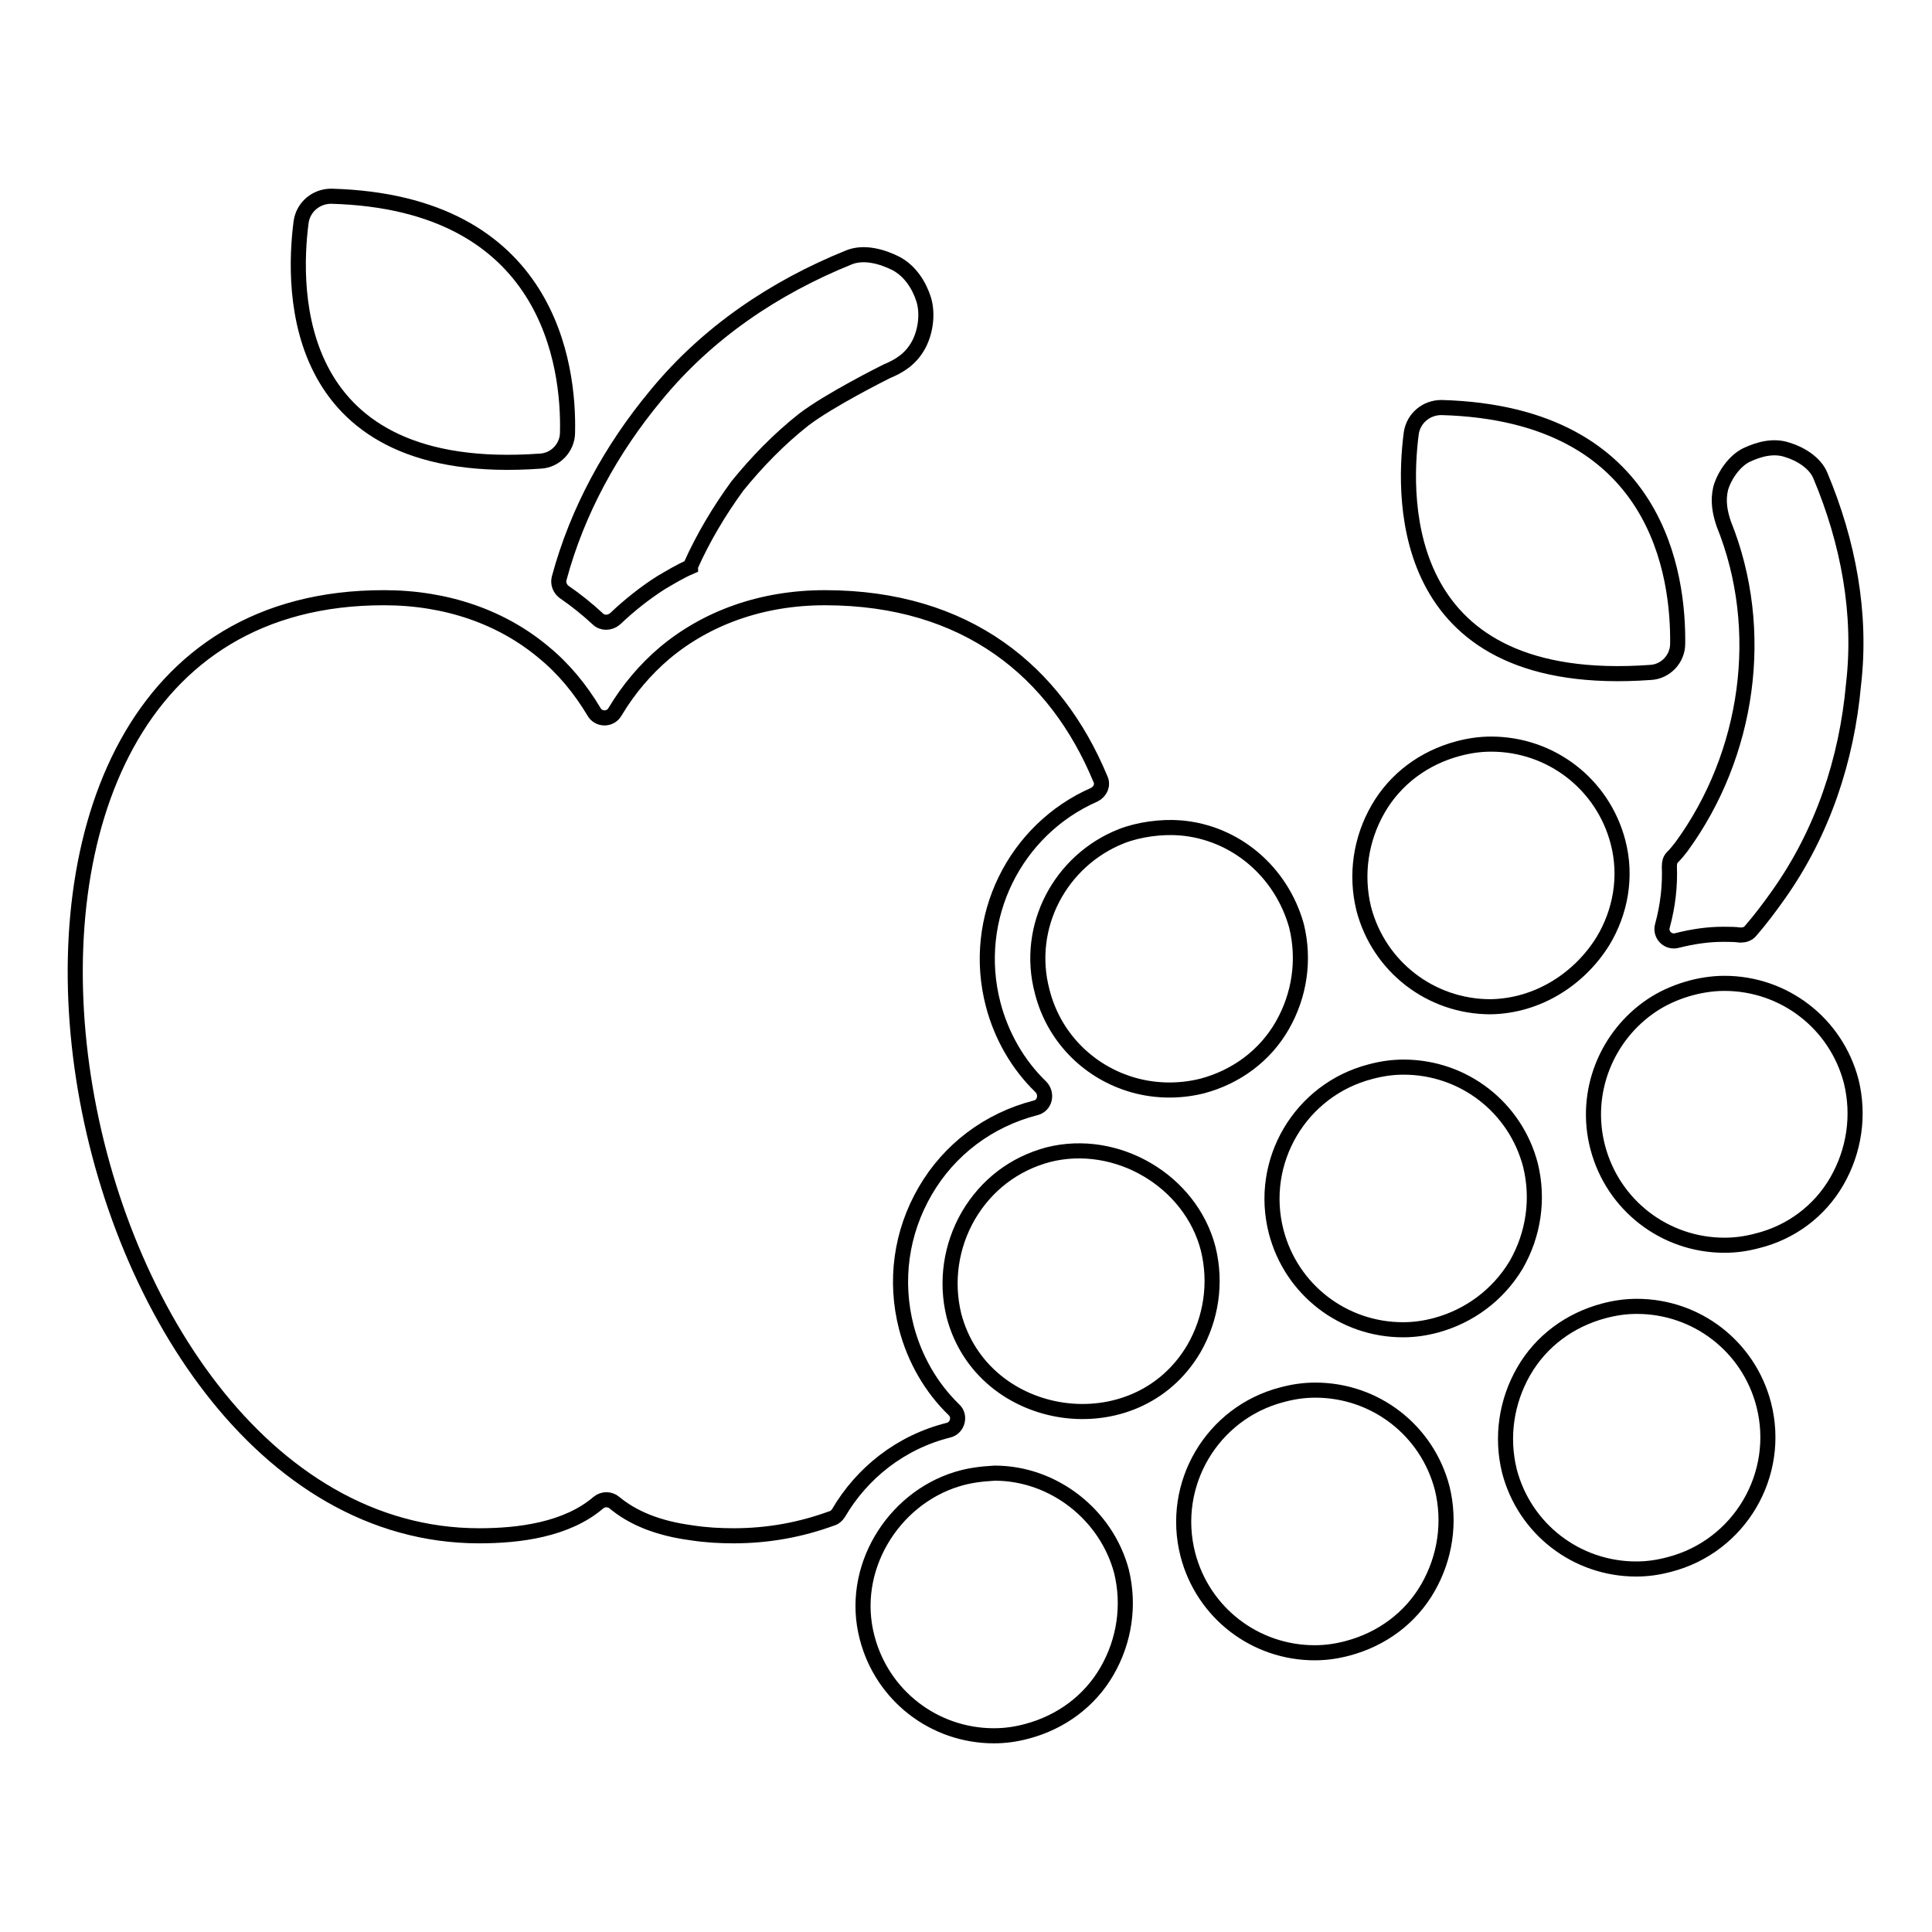
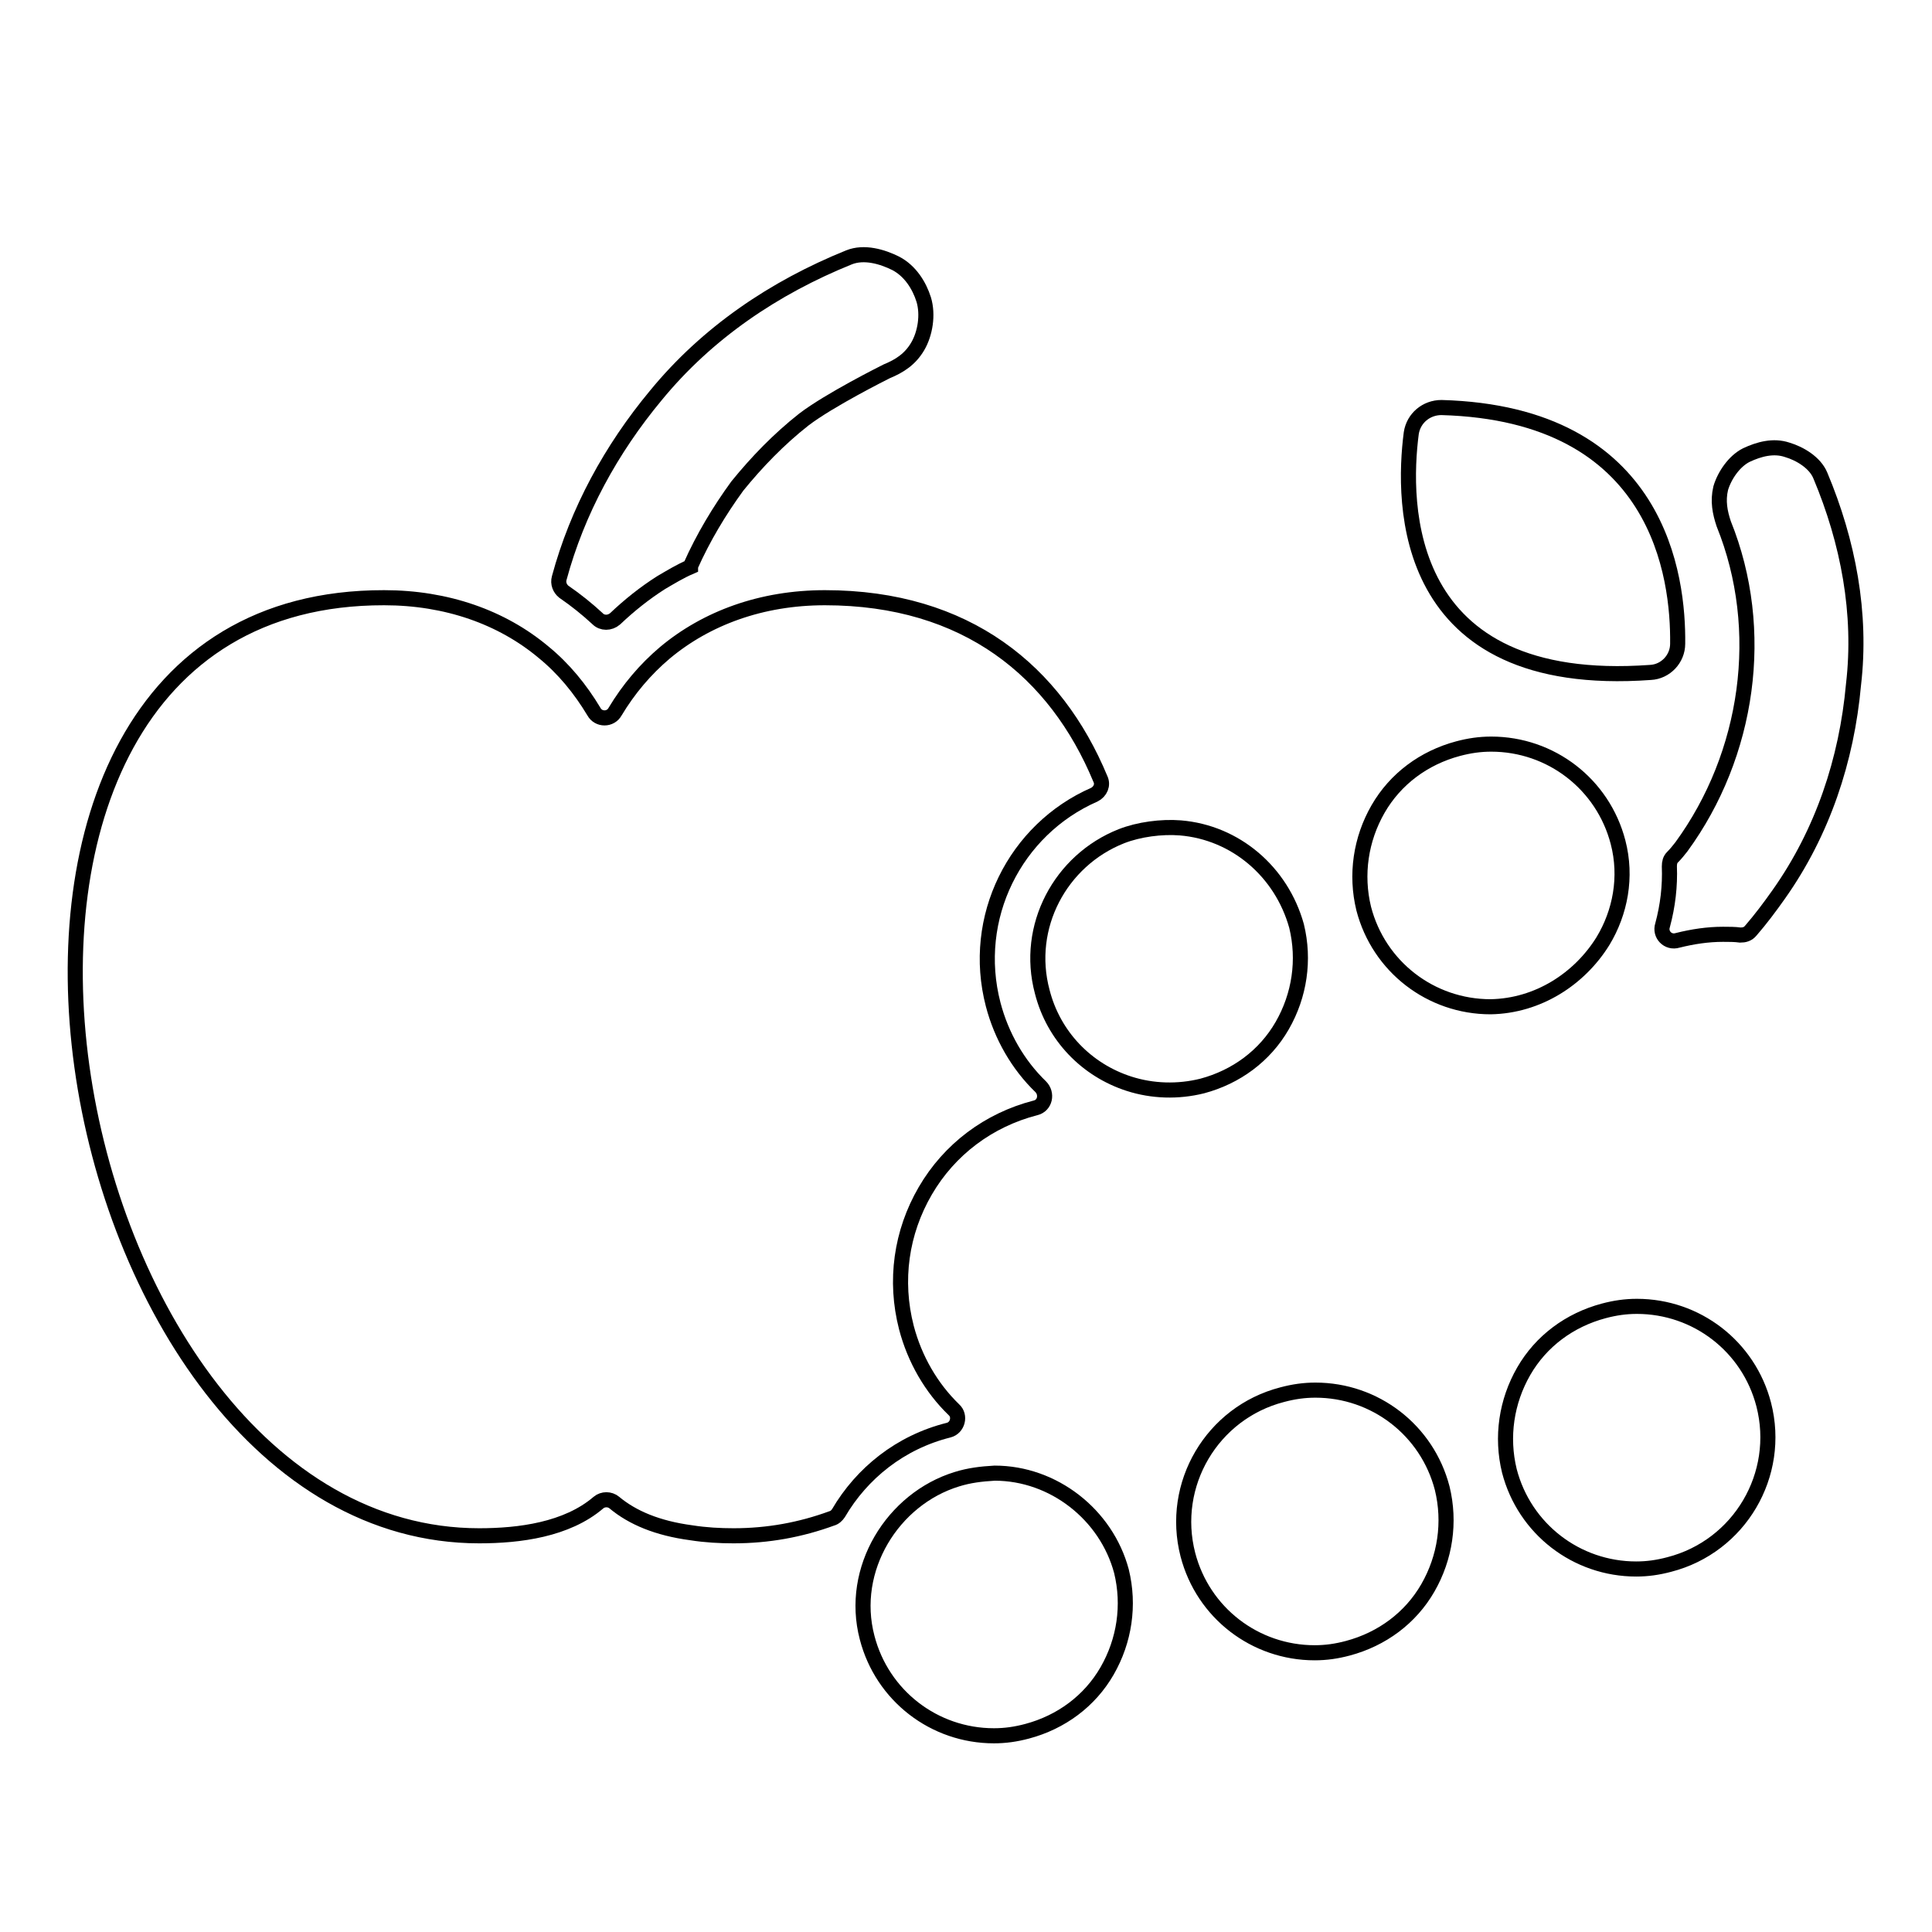
<svg xmlns="http://www.w3.org/2000/svg" version="1.1" x="0px" y="0px" viewBox="0 0 256 256" enable-background="new 0 0 256 256" xml:space="preserve">
  <g>
    <g>
      <g>
        <g>
          <path stroke-width="2" fill-opacity="0" stroke="#000000" d="M121.6,45.9c1-1.7,1.4-4.2,0.8-6.2c-0.6-1.9-1.8-3.8-3.7-4.8c-1.8-0.9-4.2-1.6-6.2-0.8c-9.9,4-18.8,10-25.6,18.3c-5.9,7.1-10.4,15.3-12.8,24.2c-0.2,0.7,0.1,1.4,0.6,1.8c1.6,1.1,3.1,2.3,4.5,3.6c0.6,0.6,1.6,0.6,2.3,0c1.9-1.8,3.9-3.4,6.1-4.8c1.2-0.7,2.5-1.5,3.9-2.1c0,0,0-0.1,0-0.1c1.7-3.8,3.8-7.3,6.2-10.6c2.6-3.2,5.5-6.2,8.8-8.8c3.4-2.6,10.6-6.2,11-6.4l0,0C119.2,48.5,120.6,47.6,121.6,45.9z" />
          <path stroke-width="2" fill-opacity="0" stroke="#000000" d="M241.2,63c-0.7-1.7-2.7-2.9-4.4-3.4c-1.8-0.6-3.7-0.1-5.4,0.7c-1.6,0.8-2.9,2.7-3.4,4.4c-0.4,1.7-0.1,3.2,0.4,4.7c5.7,14.1,3.3,30.6-5.6,42.8c-0.4,0.5-0.7,0.9-1.2,1.4c-0.3,0.3-0.4,0.7-0.4,1.2c0.1,2.6-0.2,5.2-0.9,7.8c-0.4,1.2,0.7,2.4,2,2h0c2-0.5,4-0.8,6-0.8c0.8,0,1.6,0,2.3,0.1c0.5,0,1-0.1,1.4-0.6c1.3-1.5,2.5-3.1,3.7-4.8c5.8-8.2,9-17.8,9.9-27.8C246.7,81.3,244.9,71.8,241.2,63z" />
          <path stroke-width="2" fill-opacity="0" stroke="#000000" d="M63.5,203.5c5.3,0,11.6-0.8,15.8-4.4c0.6-0.5,1.5-0.5,2.1,0c2.4,2,5.7,3.4,10.2,4c1.9,0.3,3.8,0.4,5.6,0.4c4.6,0,8.9-0.8,13-2.3c0.4-0.1,0.7-0.4,0.9-0.7c3.1-5.3,8.2-9.4,14.6-11l0,0c1.2-0.3,1.6-1.9,0.7-2.7c-3-2.9-5.2-6.7-6.3-10.9c-1.6-6.2-0.7-12.6,2.5-18.1c3.2-5.5,8.4-9.4,14.6-11c0,0,0,0,0,0c1.3-0.3,1.6-1.9,0.7-2.8c-3-2.9-5.2-6.7-6.3-10.9c-3-11.5,2.9-23.2,13.4-27.8c0.8-0.4,1.2-1.3,0.8-2.1c-5.9-14.2-17.7-24-36.5-24c-8.4,0-15.7,2.7-21.2,7.3c-2.6,2.2-4.8,4.8-6.6,7.8c-0.6,1.1-2.2,1.1-2.8,0c-1.8-3-4-5.7-6.7-7.9c-5.5-4.6-12.8-7.2-21.1-7.2C-15.5,79.1,6.3,203.5,63.5,203.5z" />
-           <path stroke-width="2" fill-opacity="0" stroke="#000000" d="M43.9,26c-2,0-3.7,1.4-4,3.4c-1.2,9.2-1.5,34.1,31.7,31.7c2-0.1,3.6-1.8,3.6-3.8C75.4,48.6,72.9,26.8,43.9,26z" />
          <path stroke-width="2" fill-opacity="0" stroke="#000000" d="M222.3,85.3c0.1-8.7-2.3-30.5-31.3-31.3c-2,0-3.7,1.4-4,3.4c-1.2,9.2-1.5,34.1,31.7,31.7C220.7,89,222.3,87.3,222.3,85.3z" />
          <path stroke-width="2" fill-opacity="0" stroke="#000000" d="M233.7,186.1c-2-7.7-8.9-13-16.8-13c-1.5,0-2.9,0.2-4.4,0.6c-4.5,1.2-8.3,4-10.6,8c-2.3,4-3,8.7-1.9,13.2c2,7.7,8.9,13,16.8,13c1.5,0,2.9-0.2,4.4-0.6C230.5,204.9,236.1,195.4,233.7,186.1z" />
          <path stroke-width="2" fill-opacity="0" stroke="#000000" d="M174.3,184.2c-1.5,0-2.9,0.2-4.4,0.6c-9.3,2.4-14.9,11.9-12.5,21.2c2,7.7,8.9,13,16.8,13c1.5,0,2.9-0.2,4.4-0.6c4.5-1.2,8.3-4,10.6-8c2.3-4,3-8.7,1.9-13.2C189.1,189.5,182.2,184.2,174.3,184.2z" />
-           <path stroke-width="2" fill-opacity="0" stroke="#000000" d="M200.9,167.6c2.3-4,3-8.7,1.9-13.2c-2-7.7-8.9-13-16.8-13c-1.5,0-2.9,0.2-4.4,0.6c-9.3,2.4-14.9,11.9-12.5,21.2c2,7.7,8.9,13,16.8,13c1.5,0,2.9-0.2,4.4-0.6C194.7,174.4,198.5,171.6,200.9,167.6z" />
          <path stroke-width="2" fill-opacity="0" stroke="#000000" d="M156.4,109.7c-2.5-0.2-5.5,0.2-7.8,1.1c-8.1,3.2-12.8,12-10.5,20.6c1.5,5.9,5.9,10.4,11.5,12.2c3.1,1,6.5,1.1,9.7,0.3c4.5-1.2,8.3-4,10.6-8c2.3-4,3-8.7,1.9-13.2C169.8,115.5,163.7,110.3,156.4,109.7z" />
-           <path stroke-width="2" fill-opacity="0" stroke="#000000" d="M243.4,156.5c2.3-4,3-8.7,1.9-13.2c-2-7.7-8.9-13-16.8-13c-3.3,0-6.9,1.1-9.6,2.9c-6,4-9.1,11.5-7.2,18.8c2,7.7,8.9,13,16.8,13c1.5,0,2.9-0.2,4.4-0.6C237.3,163.3,241.1,160.5,243.4,156.5z" />
          <path stroke-width="2" fill-opacity="0" stroke="#000000" d="M212.4,124.7c2.3-3.8,3.2-8.5,2-13.1c-2-7.7-8.9-13-16.8-13c-1.5,0-2.9,0.2-4.4,0.6c-4.5,1.2-8.3,4-10.6,8c-2.3,4-3,8.7-1.9,13.2c2,7.7,8.9,13,16.8,13C203.8,133.3,209.3,129.7,212.4,124.7z" />
-           <path stroke-width="2" fill-opacity="0" stroke="#000000" d="M128.3,161.1c-2.3,4-3,8.7-1.9,13.2c3.8,14.5,24.1,17.5,31.8,4.4c2.3-4,3-8.7,1.9-13.2c-2.3-9-12.1-14.8-21.2-12.5C134.4,154.2,130.7,157,128.3,161.1z" />
          <path stroke-width="2" fill-opacity="0" stroke="#000000" d="M126.8,196c-8.5,2.6-14.3,11.9-11.9,21c2,7.7,8.9,13,16.8,13c1.5,0,2.9-0.2,4.4-0.6c4.5-1.2,8.3-4,10.6-8c2.3-4,3-8.7,1.9-13.2c-2-7.5-9-13-16.8-13C130,195.3,128.4,195.5,126.8,196z" />
        </g>
      </g>
      <g />
      <g />
      <g />
      <g />
      <g />
      <g />
      <g />
      <g />
      <g />
      <g />
      <g />
      <g />
      <g />
      <g />
      <g />
    </g>
  </g>
</svg>